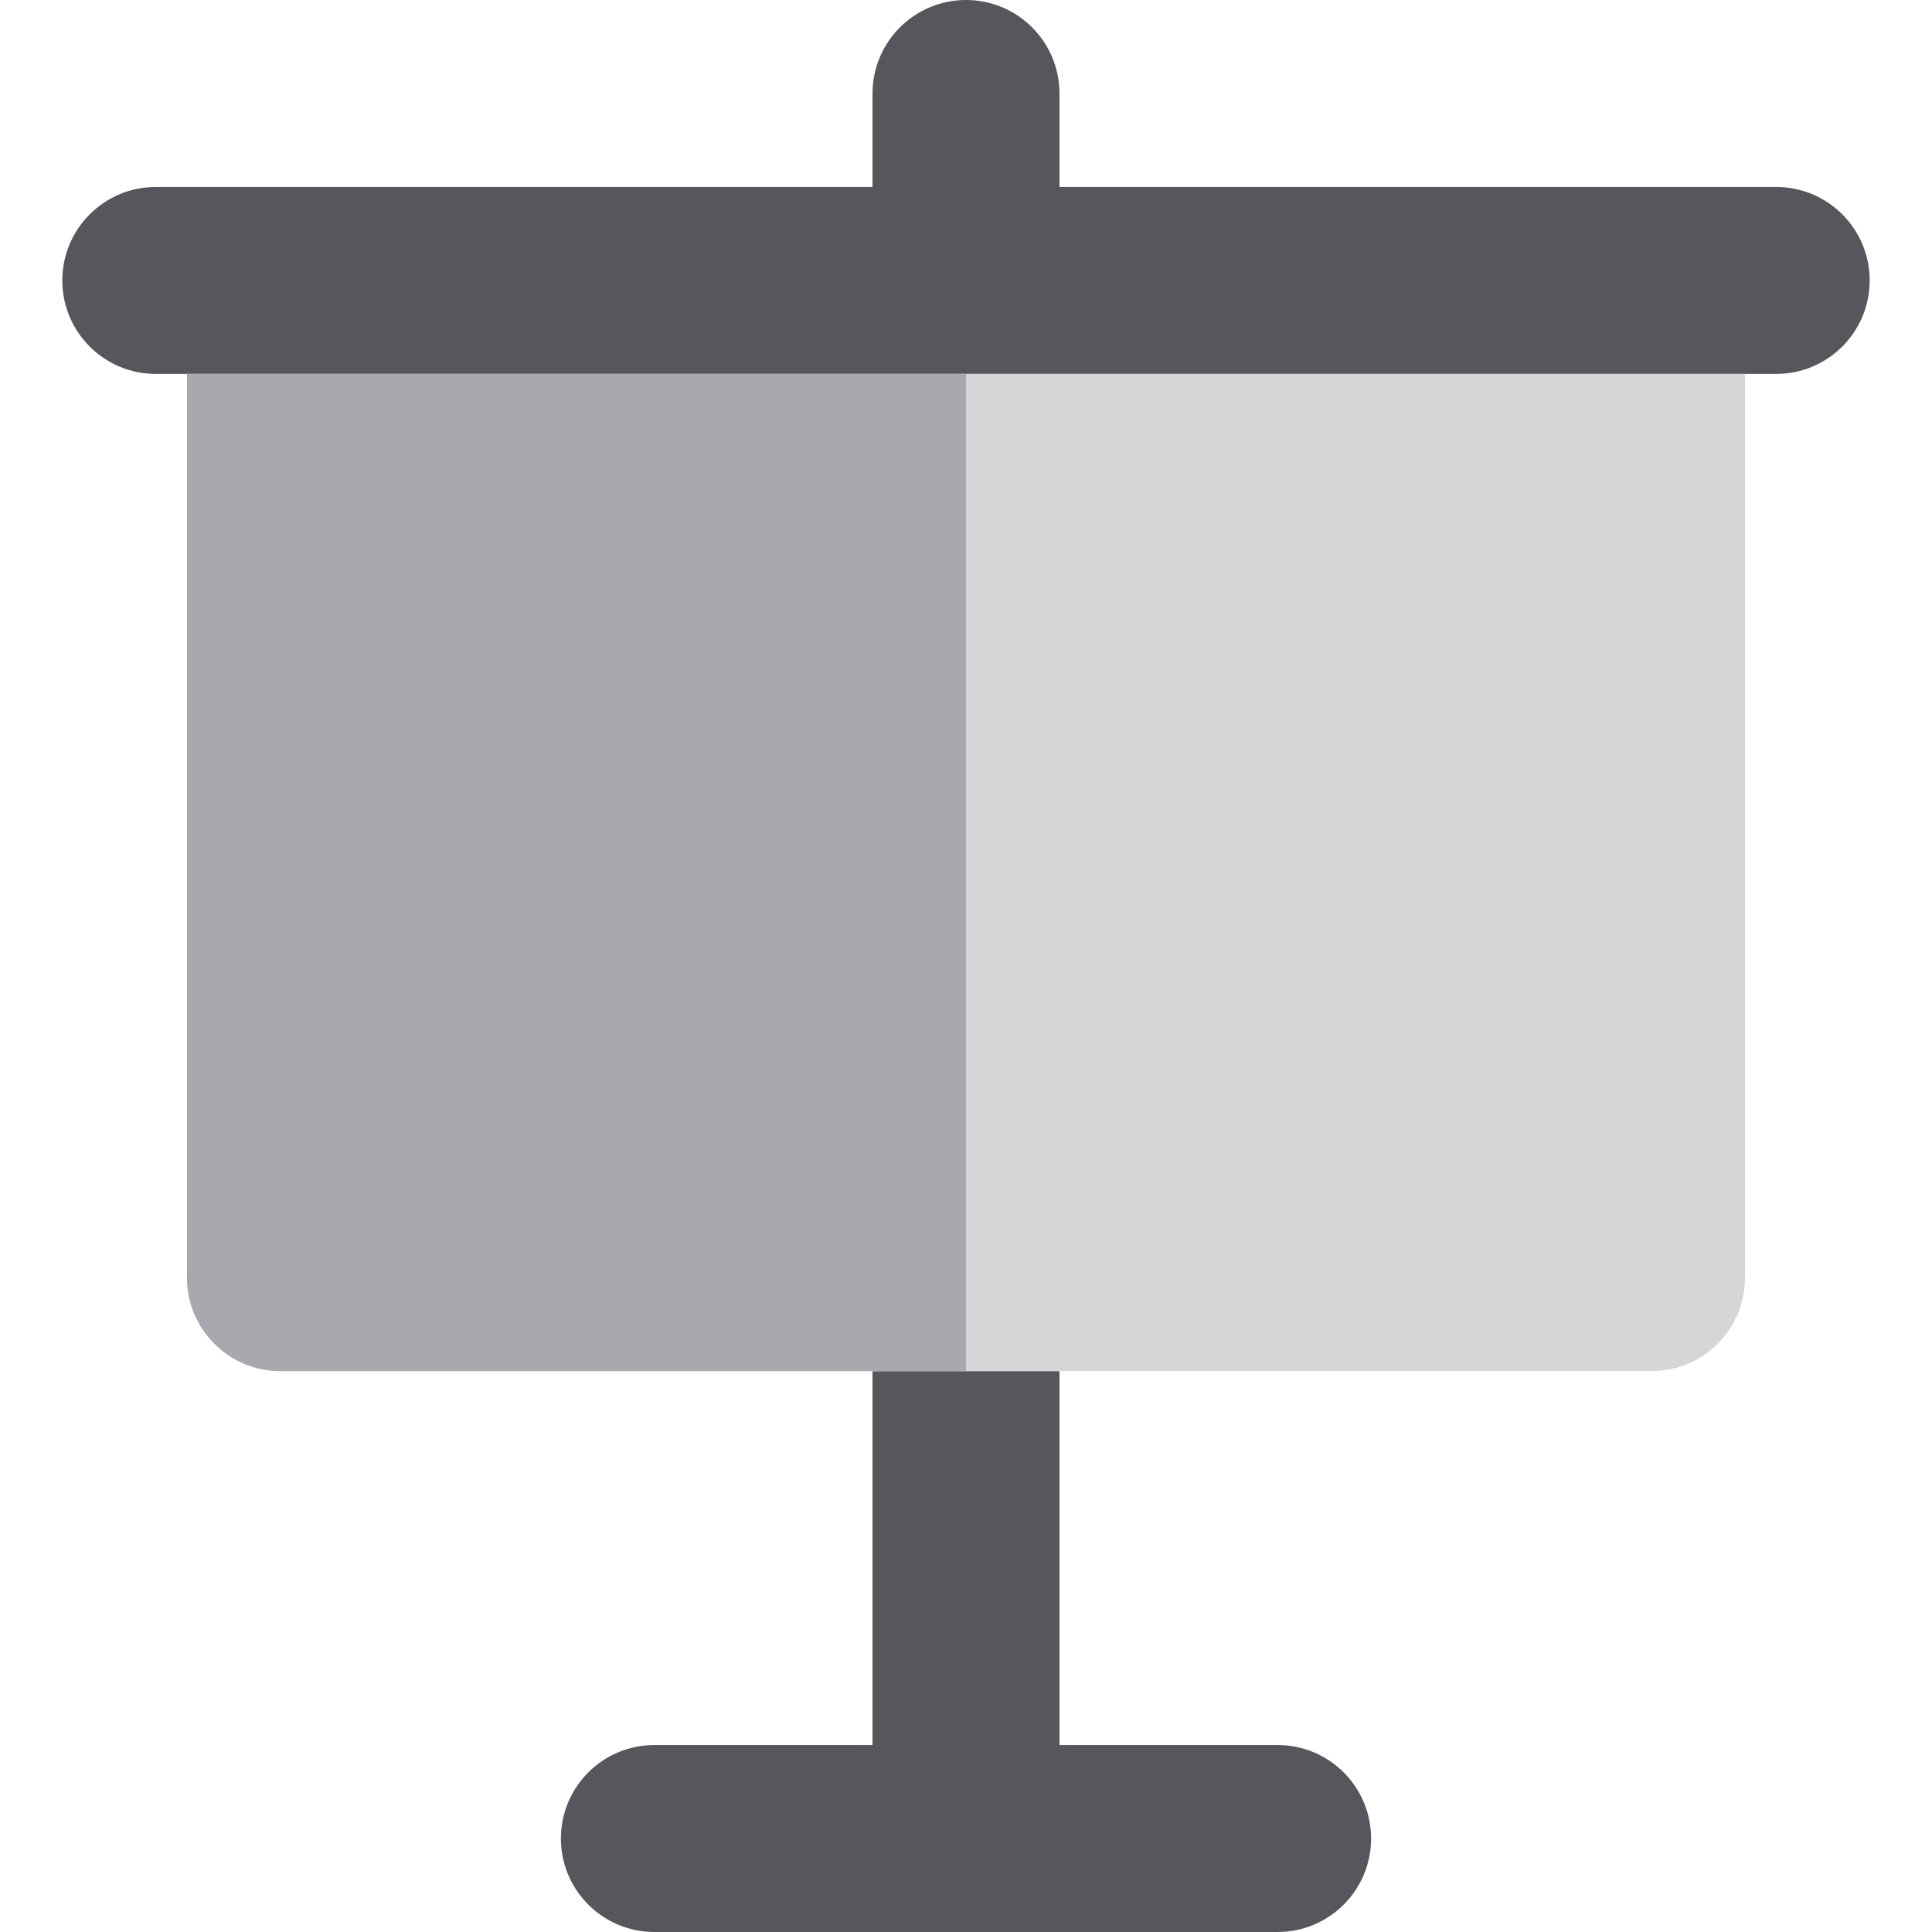
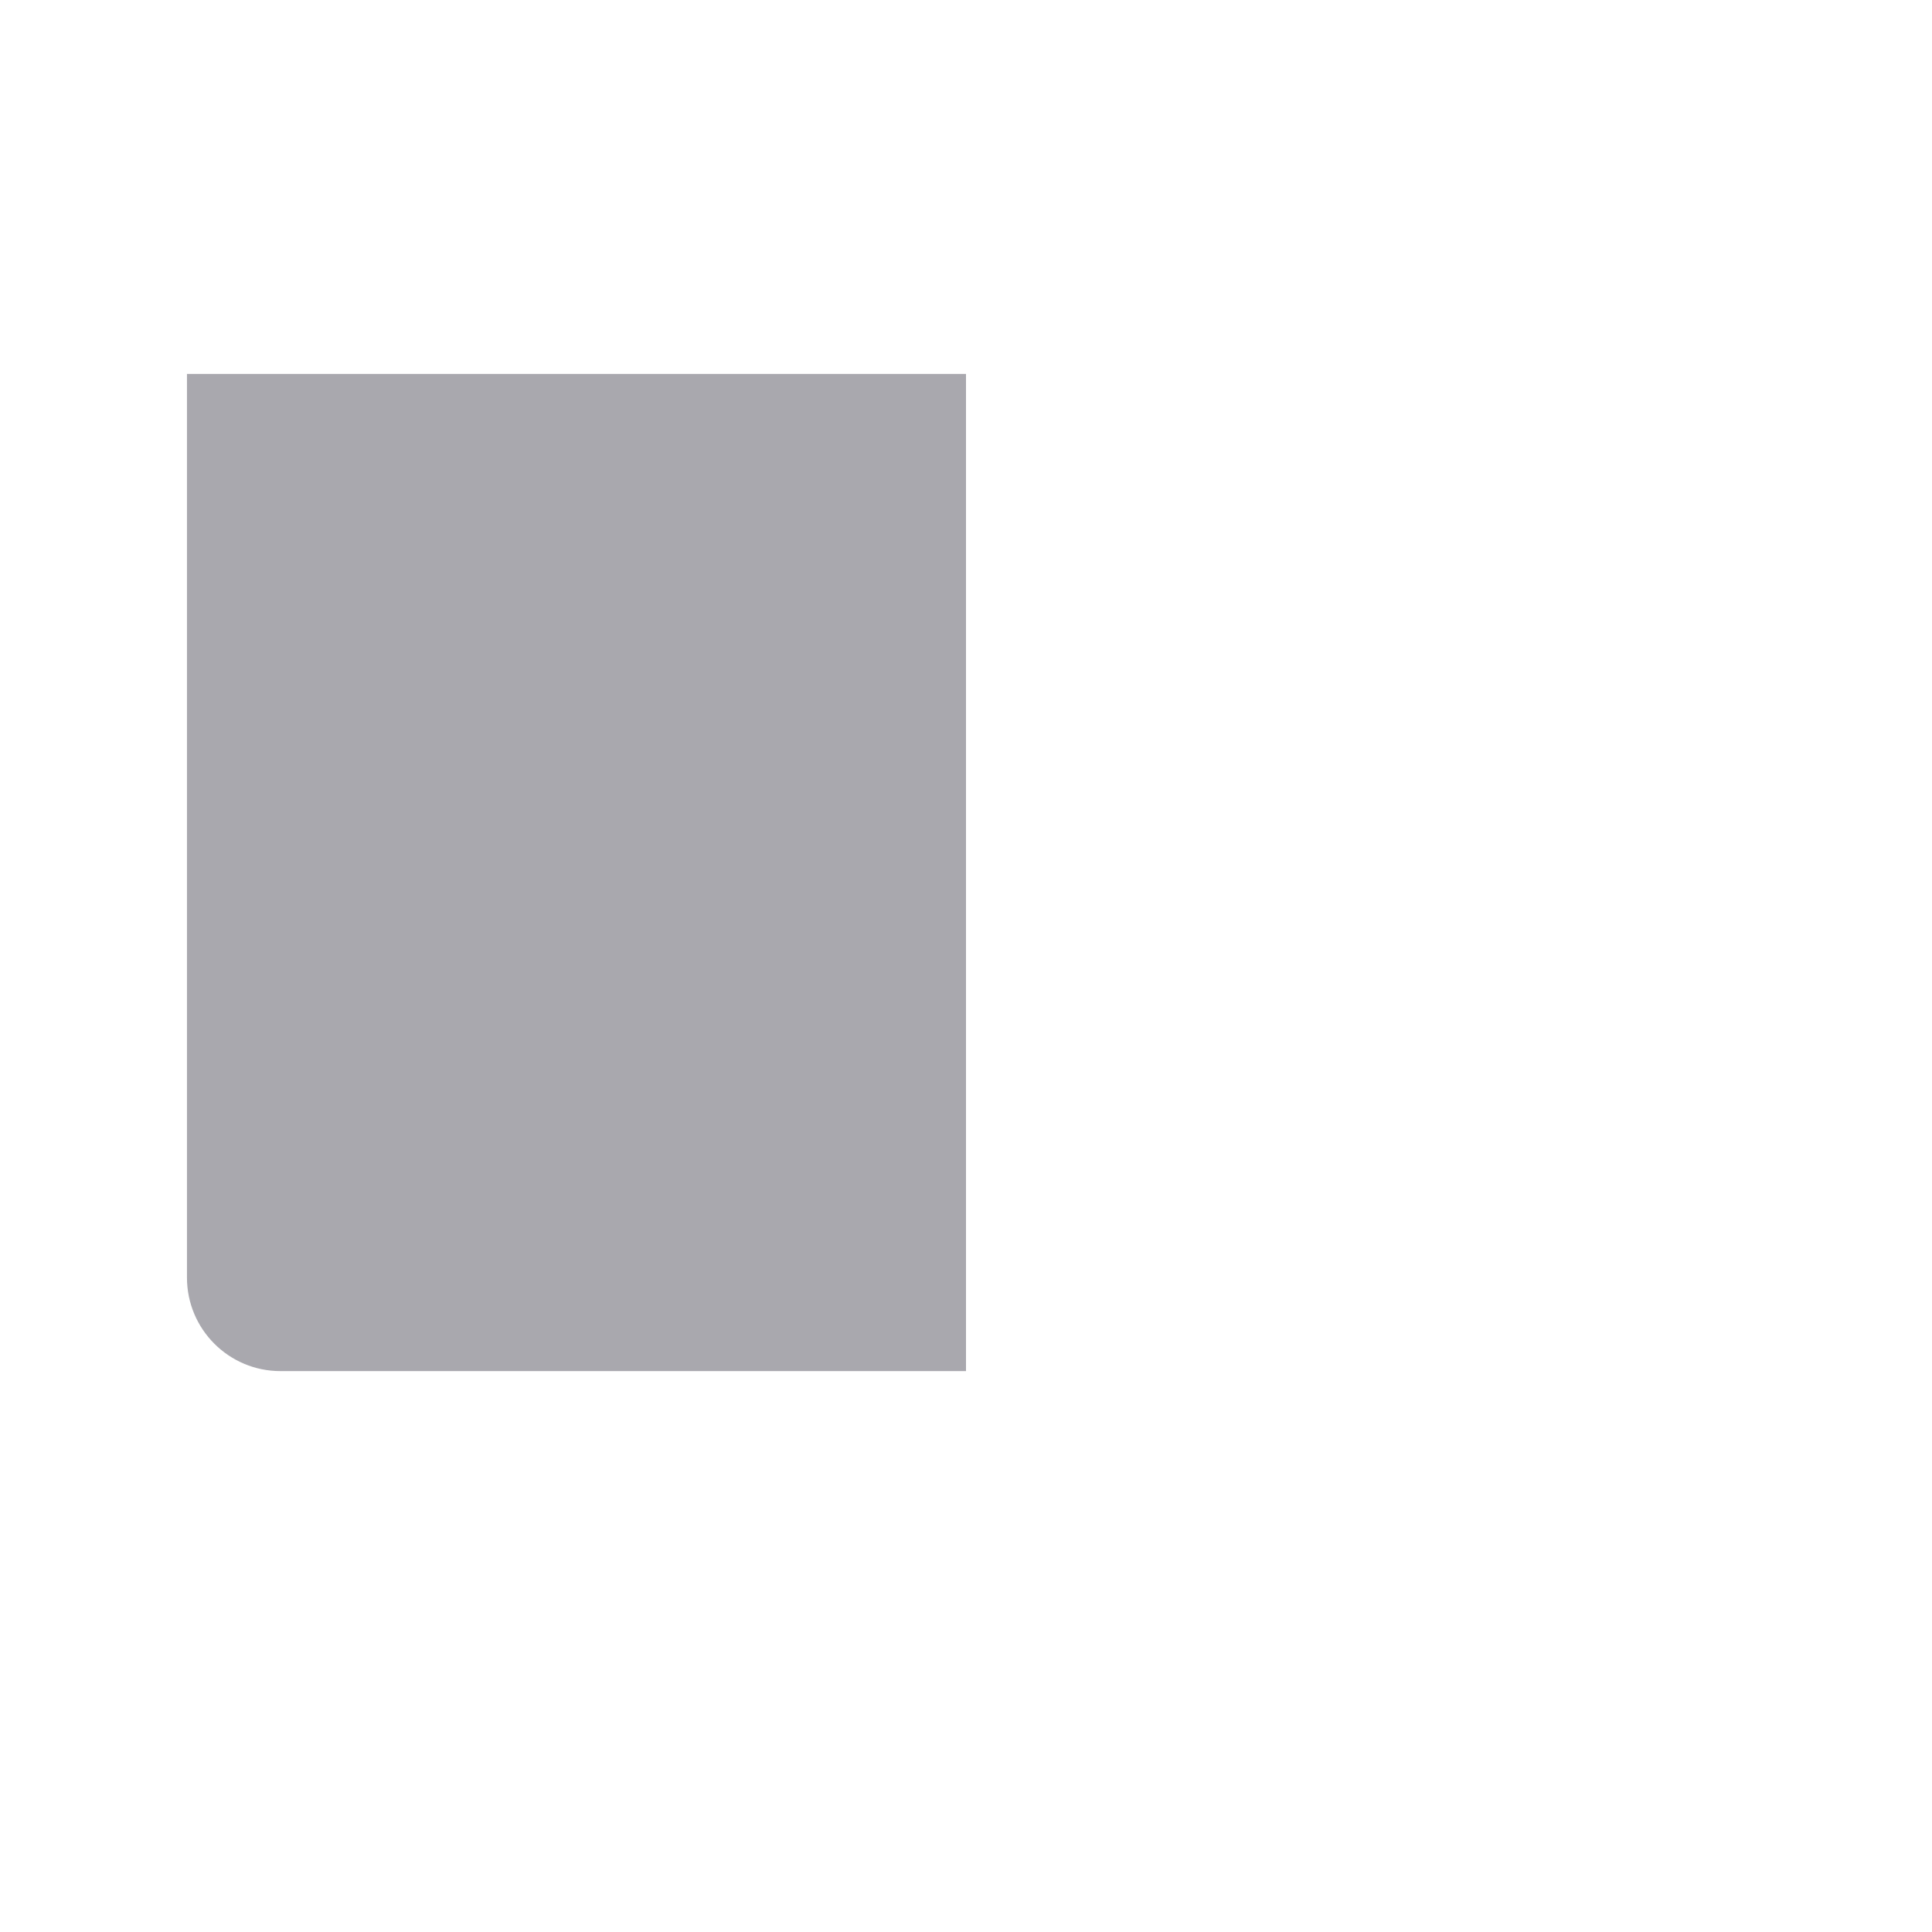
<svg xmlns="http://www.w3.org/2000/svg" height="800px" width="800px" version="1.1" id="Layer_1" viewBox="0 0 512 512" xml:space="preserve">
  <g>
-     <path style="fill:#57565C;" d="M338.581,462.452h-57.806v-99.097h-49.548v99.097h-57.806c-13.682,0-24.774,11.092-24.774,24.774   S159.737,512,173.419,512H256h82.581c13.682,0,24.774-11.092,24.774-24.774S352.263,462.452,338.581,462.452z" />
-     <path style="fill:#57565C;" d="M470.71,49.548h-33.032H280.774V24.774C280.774,11.092,269.682,0,256,0   c-13.682,0-24.774,11.092-24.774,24.774v24.774H74.323H41.29c-13.682,0-24.774,11.092-24.774,24.774S27.608,99.097,41.29,99.097   h8.258h24.774h24.774H256h156.903h24.774h24.774h8.258c13.682,0,24.774-11.092,24.774-24.774S484.392,49.548,470.71,49.548z" />
-   </g>
-   <path style="fill:#D6D5D8;" d="M437.677,99.097h-24.774H256H99.097H74.323H49.548v239.484c0,13.682,11.092,24.774,24.774,24.774  h156.903H256h24.774h156.903c13.682,0,24.774-11.092,24.774-24.774V99.097H437.677z" />
+     </g>
  <path style="fill:#A9A8AE;" d="M99.097,99.097H74.323H49.548v239.484c0,13.682,11.092,24.774,24.774,24.774h156.903H256V99.097  H99.097z" />
</svg>